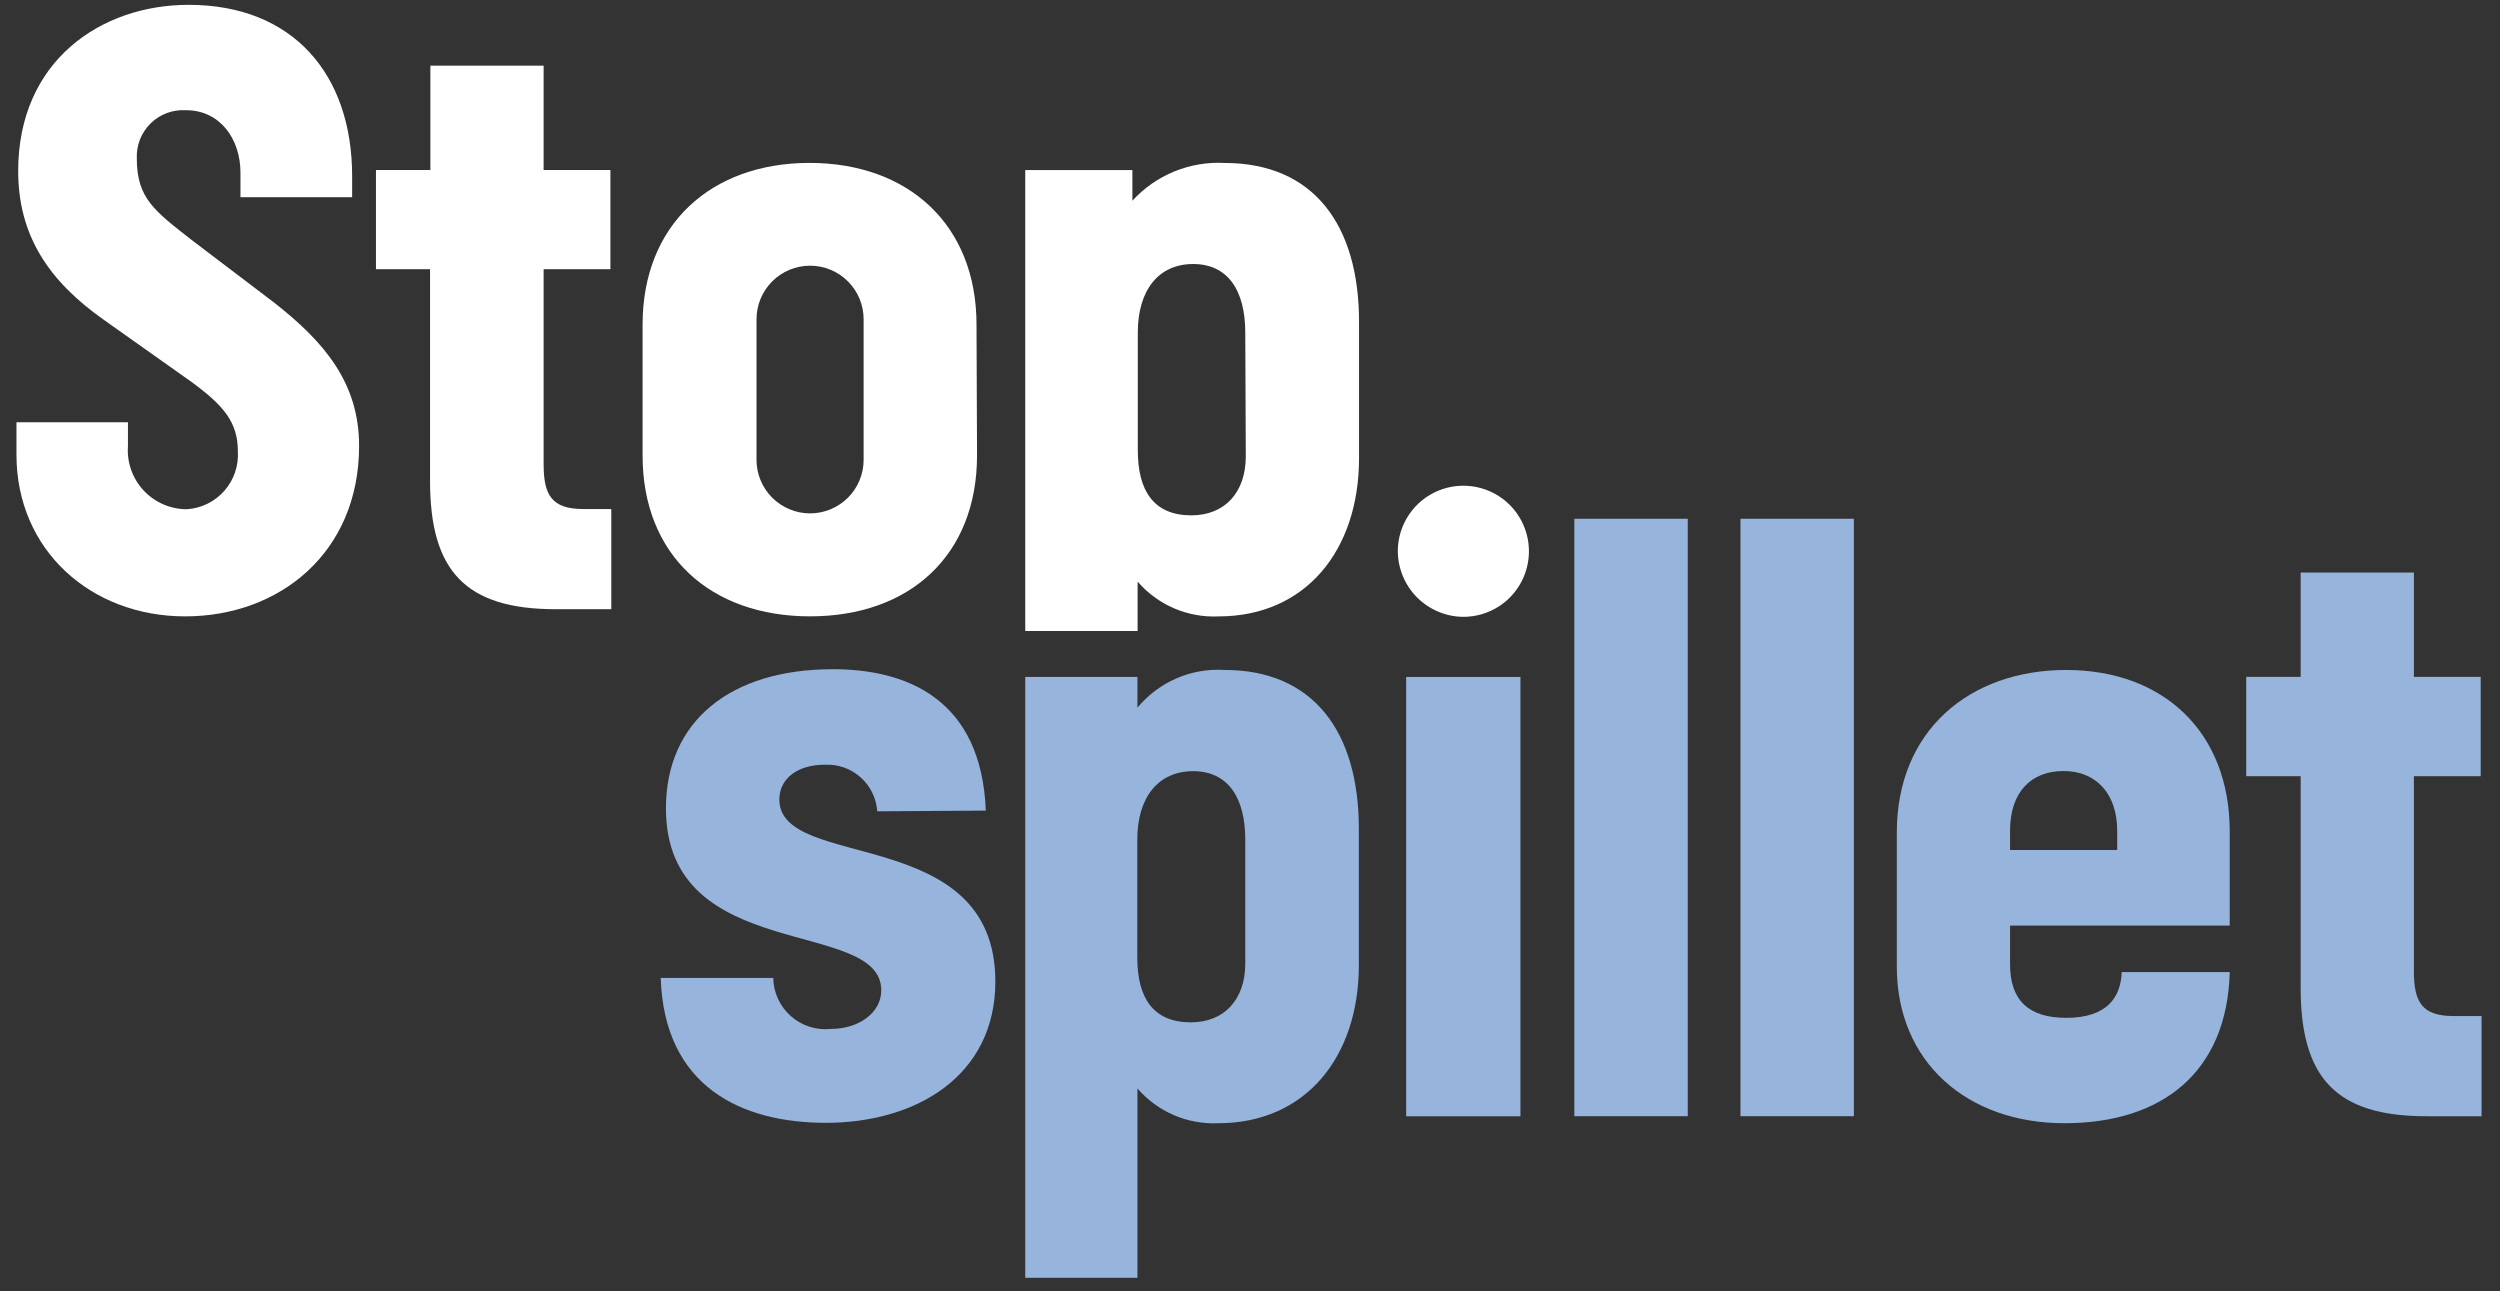
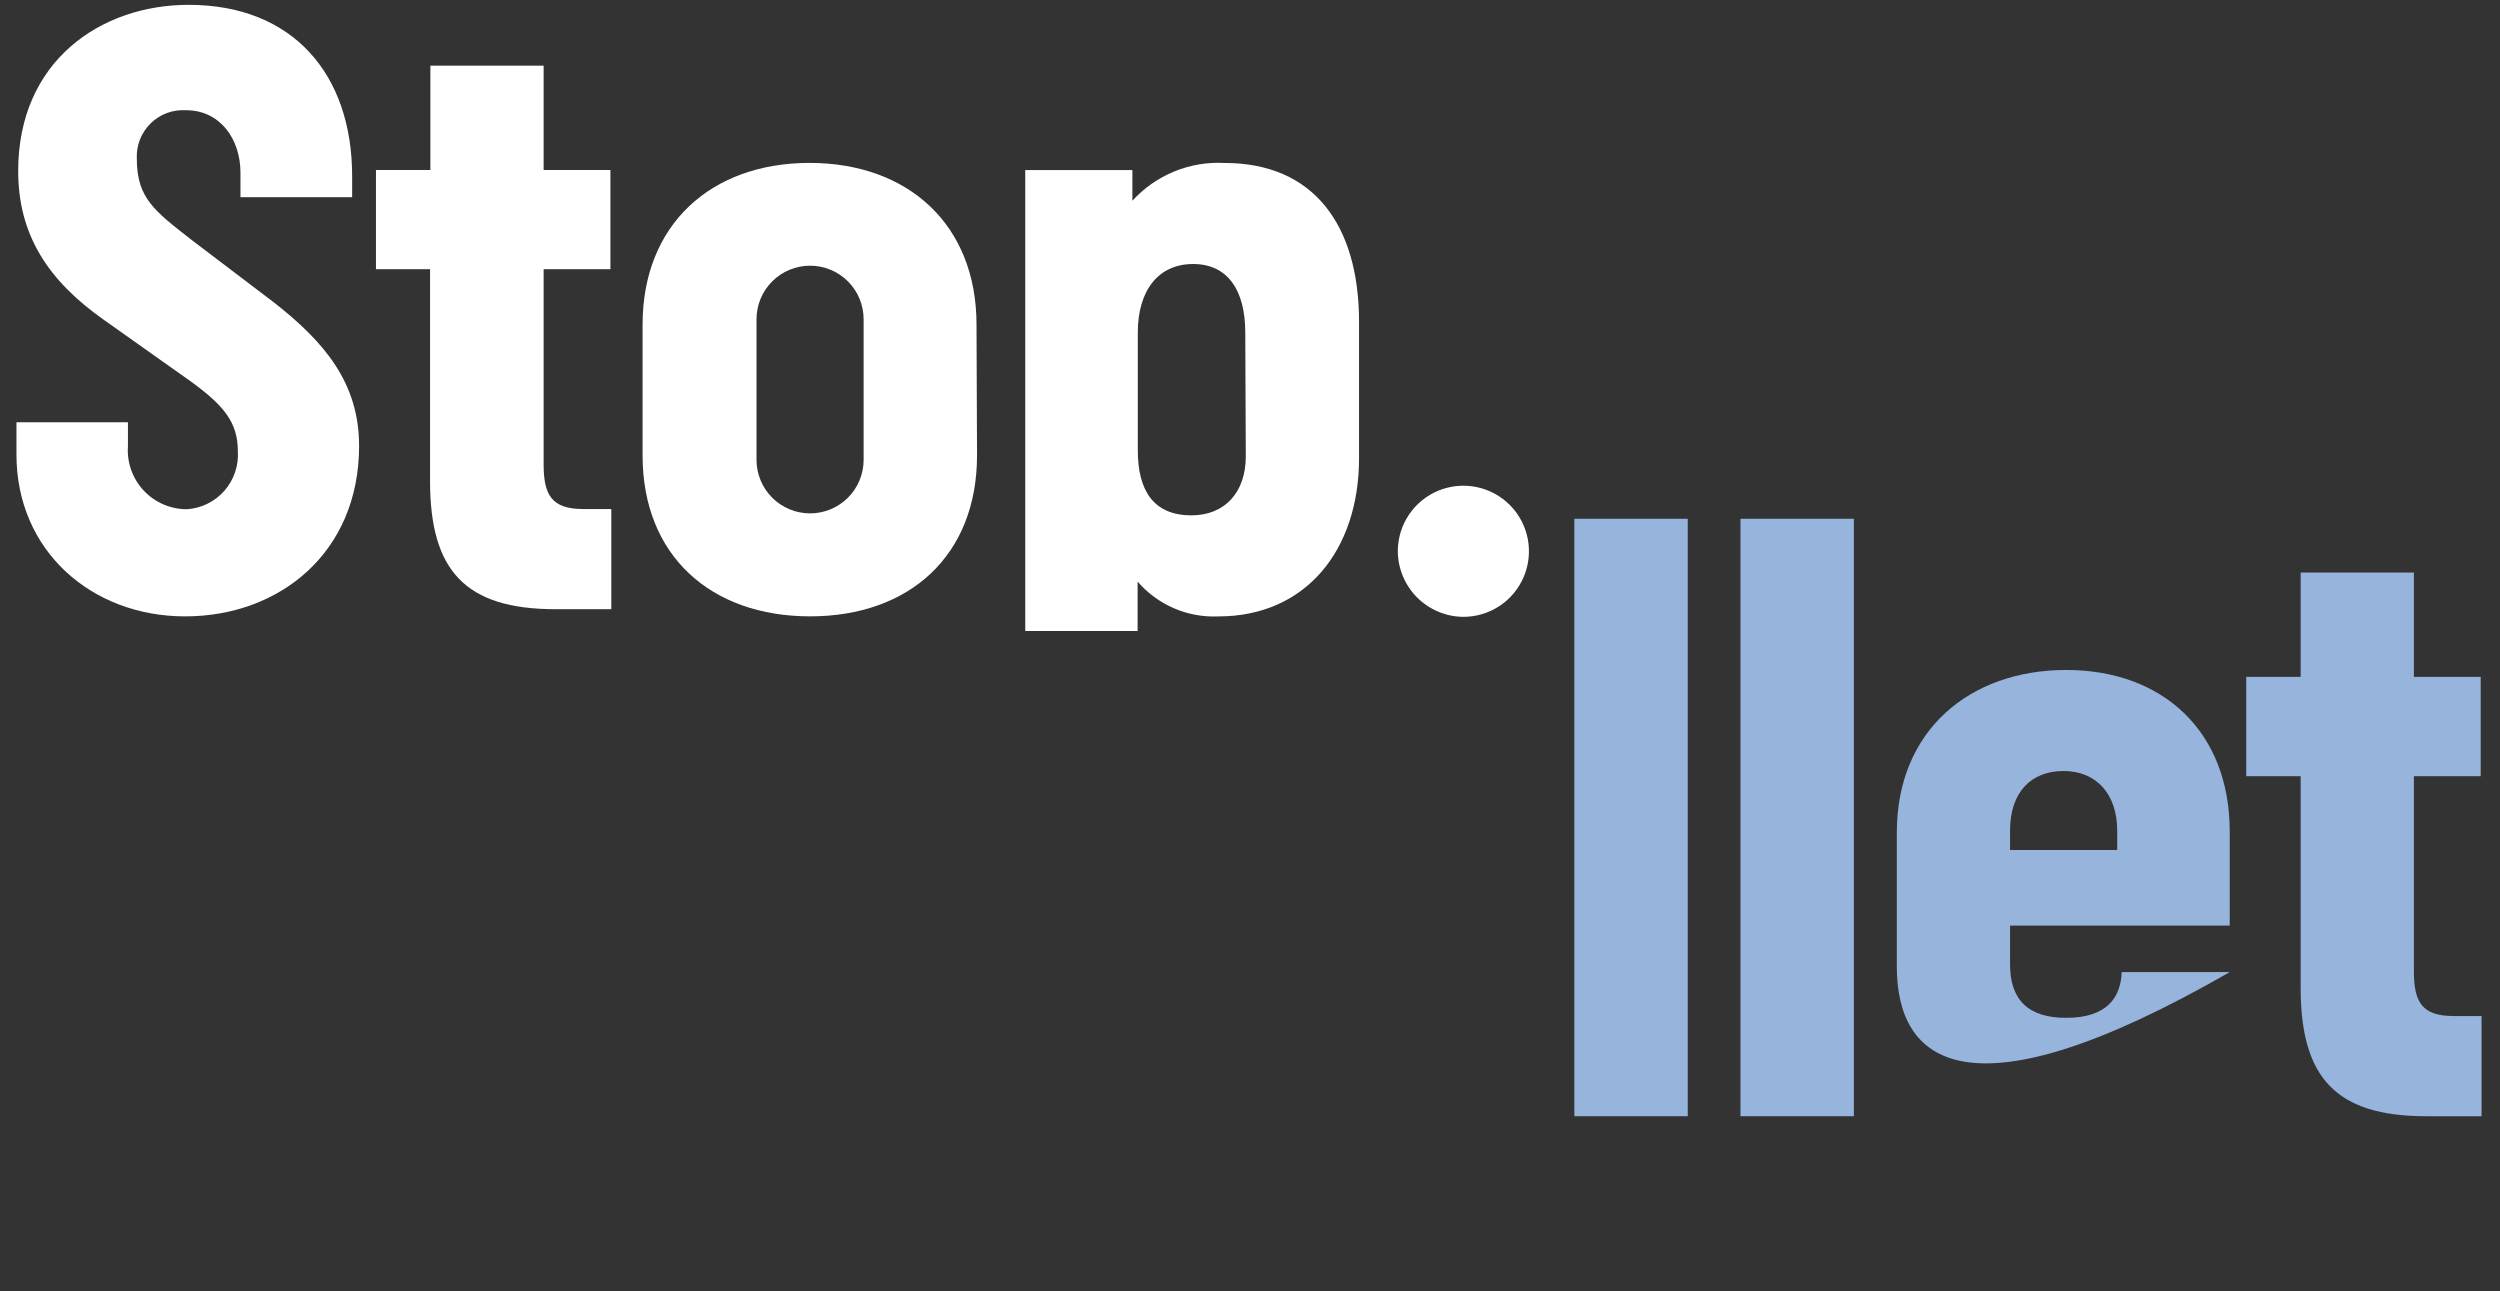
<svg xmlns="http://www.w3.org/2000/svg" width="91" height="47" viewBox="0 0 91 47" fill="none">
  <rect x="0" y="0" width="91" height="47" fill="#333333" stroke="none" />
  <g clip-path="url(#clip0_11_506)">
    <path d="M3.796 11.654C1.751 10.217 0.662 8.552 0.662 6.222C0.662 2.221 3.669 0.176 6.867 0.176C10.665 0.176 12.818 2.708 12.818 6.412V7.178H8.753V6.285C8.753 5.07 8.019 4.012 6.772 4.012C6.535 3.997 6.298 4.032 6.076 4.114C5.853 4.197 5.651 4.325 5.482 4.492C5.313 4.658 5.181 4.858 5.094 5.078C5.008 5.299 4.969 5.536 4.98 5.772C4.98 7.21 5.613 7.672 6.993 8.748L9.937 10.983C11.836 12.458 13.071 13.959 13.071 16.231C13.071 20.131 10.159 22.436 6.74 22.436C3.321 22.436 0.599 20.036 0.599 16.548V15.37H4.657V16.238C4.636 16.532 4.676 16.828 4.775 17.106C4.873 17.384 5.028 17.639 5.229 17.855C5.431 18.07 5.674 18.242 5.945 18.359C6.216 18.476 6.508 18.537 6.803 18.536C7.329 18.502 7.819 18.261 8.167 17.865C8.514 17.47 8.691 16.953 8.658 16.428C8.658 15.37 8.145 14.762 6.961 13.895L3.796 11.654Z" fill="white" />
    <path d="M20.225 22.175C16.933 22.175 15.654 20.77 15.654 17.509V9.798H13.685V6.189H15.666V2.391H19.788V6.189H22.219V9.798H19.788V16.901C19.788 18.016 20.079 18.529 21.231 18.529H22.251V22.175H20.225Z" fill="white" />
    <path d="M31.436 11.621C31.436 11.104 31.231 10.608 30.865 10.242C30.5 9.877 30.004 9.671 29.487 9.671C28.969 9.671 28.473 9.877 28.108 10.242C27.742 10.608 27.537 11.104 27.537 11.621V16.737C27.537 16.993 27.587 17.246 27.685 17.483C27.783 17.72 27.927 17.935 28.108 18.116C28.289 18.297 28.504 18.44 28.74 18.538C28.977 18.636 29.23 18.687 29.487 18.687C29.743 18.687 29.996 18.636 30.233 18.538C30.469 18.44 30.684 18.297 30.865 18.116C31.047 17.935 31.19 17.72 31.288 17.483C31.386 17.246 31.436 16.993 31.436 16.737V11.621ZM35.564 16.578C35.564 20.225 33.102 22.435 29.487 22.435C25.872 22.435 23.39 20.225 23.39 16.578V11.818C23.39 8.171 25.884 5.93 29.468 5.93C33.051 5.93 35.545 8.171 35.545 11.818L35.564 16.578Z" fill="white" />
    <path d="M45.328 12.105C45.328 10.572 44.695 9.61 43.429 9.61C42.163 9.61 41.416 10.572 41.416 12.105V16.391C41.416 17.86 41.992 18.759 43.366 18.759C44.581 18.759 45.347 17.923 45.347 16.612L45.328 12.105ZM37.319 22.969V6.191H41.219V7.306C41.642 6.843 42.162 6.479 42.743 6.242C43.323 6.004 43.949 5.898 44.575 5.932C47.804 5.932 49.469 8.173 49.469 11.719V16.676C49.469 20.038 47.519 22.437 44.353 22.437C43.799 22.463 43.246 22.362 42.736 22.143C42.226 21.923 41.772 21.591 41.409 21.171V22.969H37.319Z" fill="white" />
-     <path d="M31.932 29.532C31.899 29.057 31.683 28.614 31.328 28.297C30.973 27.98 30.508 27.814 30.033 27.835C28.976 27.835 28.368 28.38 28.368 29.101C28.368 31.729 36.231 29.969 36.231 35.724C36.231 39.18 33.325 40.871 30.064 40.871C26.994 40.871 24.177 39.56 24.05 35.597H28.146C28.151 35.861 28.21 36.122 28.321 36.362C28.432 36.602 28.592 36.816 28.791 36.99C28.989 37.165 29.222 37.296 29.474 37.376C29.726 37.455 29.992 37.481 30.254 37.452C31.242 37.452 32.078 36.876 32.078 36.047C32.078 33.388 24.24 35.116 24.24 29.424C24.24 26.259 26.576 24.359 30.318 24.359C32.97 24.359 35.724 25.417 35.883 29.506L31.932 29.532Z" fill="#96B4DC" />
-     <path d="M55.344 24.641H51.185V40.633H55.344V24.641Z" fill="#96B4DC" />
    <path d="M61.434 18.883H57.306V40.63H61.434V18.883Z" fill="#96B4DC" />
    <path d="M67.481 18.883H63.353V40.63H67.481V18.883Z" fill="#96B4DC" />
-     <path d="M77.066 30.237C77.066 28.894 76.299 28.065 75.115 28.065C73.932 28.065 73.166 28.831 73.166 30.237V30.939H77.066V30.237ZM73.166 33.693V35.099C73.166 36.409 73.837 37.049 75.21 37.049C76.717 37.049 77.198 36.283 77.23 35.384H81.162C81.067 39.03 78.699 40.885 75.147 40.885C71.596 40.885 69.044 38.651 69.044 35.188V30.3C69.044 26.59 71.697 24.387 75.21 24.387C78.724 24.387 81.162 26.622 81.162 30.268V33.693H73.166Z" fill="#96B4DC" />
+     <path d="M77.066 30.237C77.066 28.894 76.299 28.065 75.115 28.065C73.932 28.065 73.166 28.831 73.166 30.237V30.939H77.066V30.237ZM73.166 33.693V35.099C73.166 36.409 73.837 37.049 75.21 37.049C76.717 37.049 77.198 36.283 77.23 35.384H81.162C71.596 40.885 69.044 38.651 69.044 35.188V30.3C69.044 26.59 71.697 24.387 75.21 24.387C78.724 24.387 81.162 26.622 81.162 30.268V33.693H73.166Z" fill="#96B4DC" />
    <path d="M88.316 40.631C85.023 40.631 83.744 39.225 83.744 35.958V28.253H81.763V24.639H83.744V20.84H87.866V24.639H90.297V28.253H87.866V35.351C87.866 36.471 88.157 36.984 89.309 36.984H90.329V40.631H88.316Z" fill="#96B4DC" />
    <path d="M50.88 20.054C50.883 19.581 51.025 19.12 51.29 18.729C51.554 18.338 51.929 18.034 52.367 17.856C52.804 17.678 53.285 17.634 53.747 17.729C54.21 17.824 54.634 18.054 54.966 18.39C55.297 18.726 55.522 19.153 55.611 19.617C55.7 20.081 55.649 20.561 55.465 20.996C55.281 21.431 54.972 21.802 54.578 22.061C54.183 22.32 53.72 22.457 53.248 22.453C52.617 22.443 52.016 22.186 51.573 21.738C51.131 21.289 50.882 20.684 50.88 20.054Z" fill="white" />
-     <path d="M45.328 30.565C45.328 29.027 44.695 28.071 43.429 28.071C42.163 28.071 41.397 29.02 41.397 30.565V34.851C41.397 36.32 41.973 37.213 43.347 37.213C44.562 37.213 45.328 36.384 45.328 35.073V30.565ZM37.319 46.513V24.64H41.403V25.76C41.785 25.297 42.27 24.932 42.821 24.693C43.371 24.454 43.97 24.349 44.569 24.386C47.797 24.386 49.462 26.621 49.462 30.173V35.13C49.462 38.486 47.513 40.885 44.347 40.885C43.792 40.911 43.239 40.81 42.729 40.591C42.219 40.371 41.766 40.039 41.403 39.619V46.513H37.319Z" fill="#96B4DC" />
  </g>
  <defs>
    <clipPath id="clip0_11_506">
      <rect width="89.73" height="46.337" fill="white" transform="translate(0.599 0.176)" />
    </clipPath>
  </defs>
</svg>